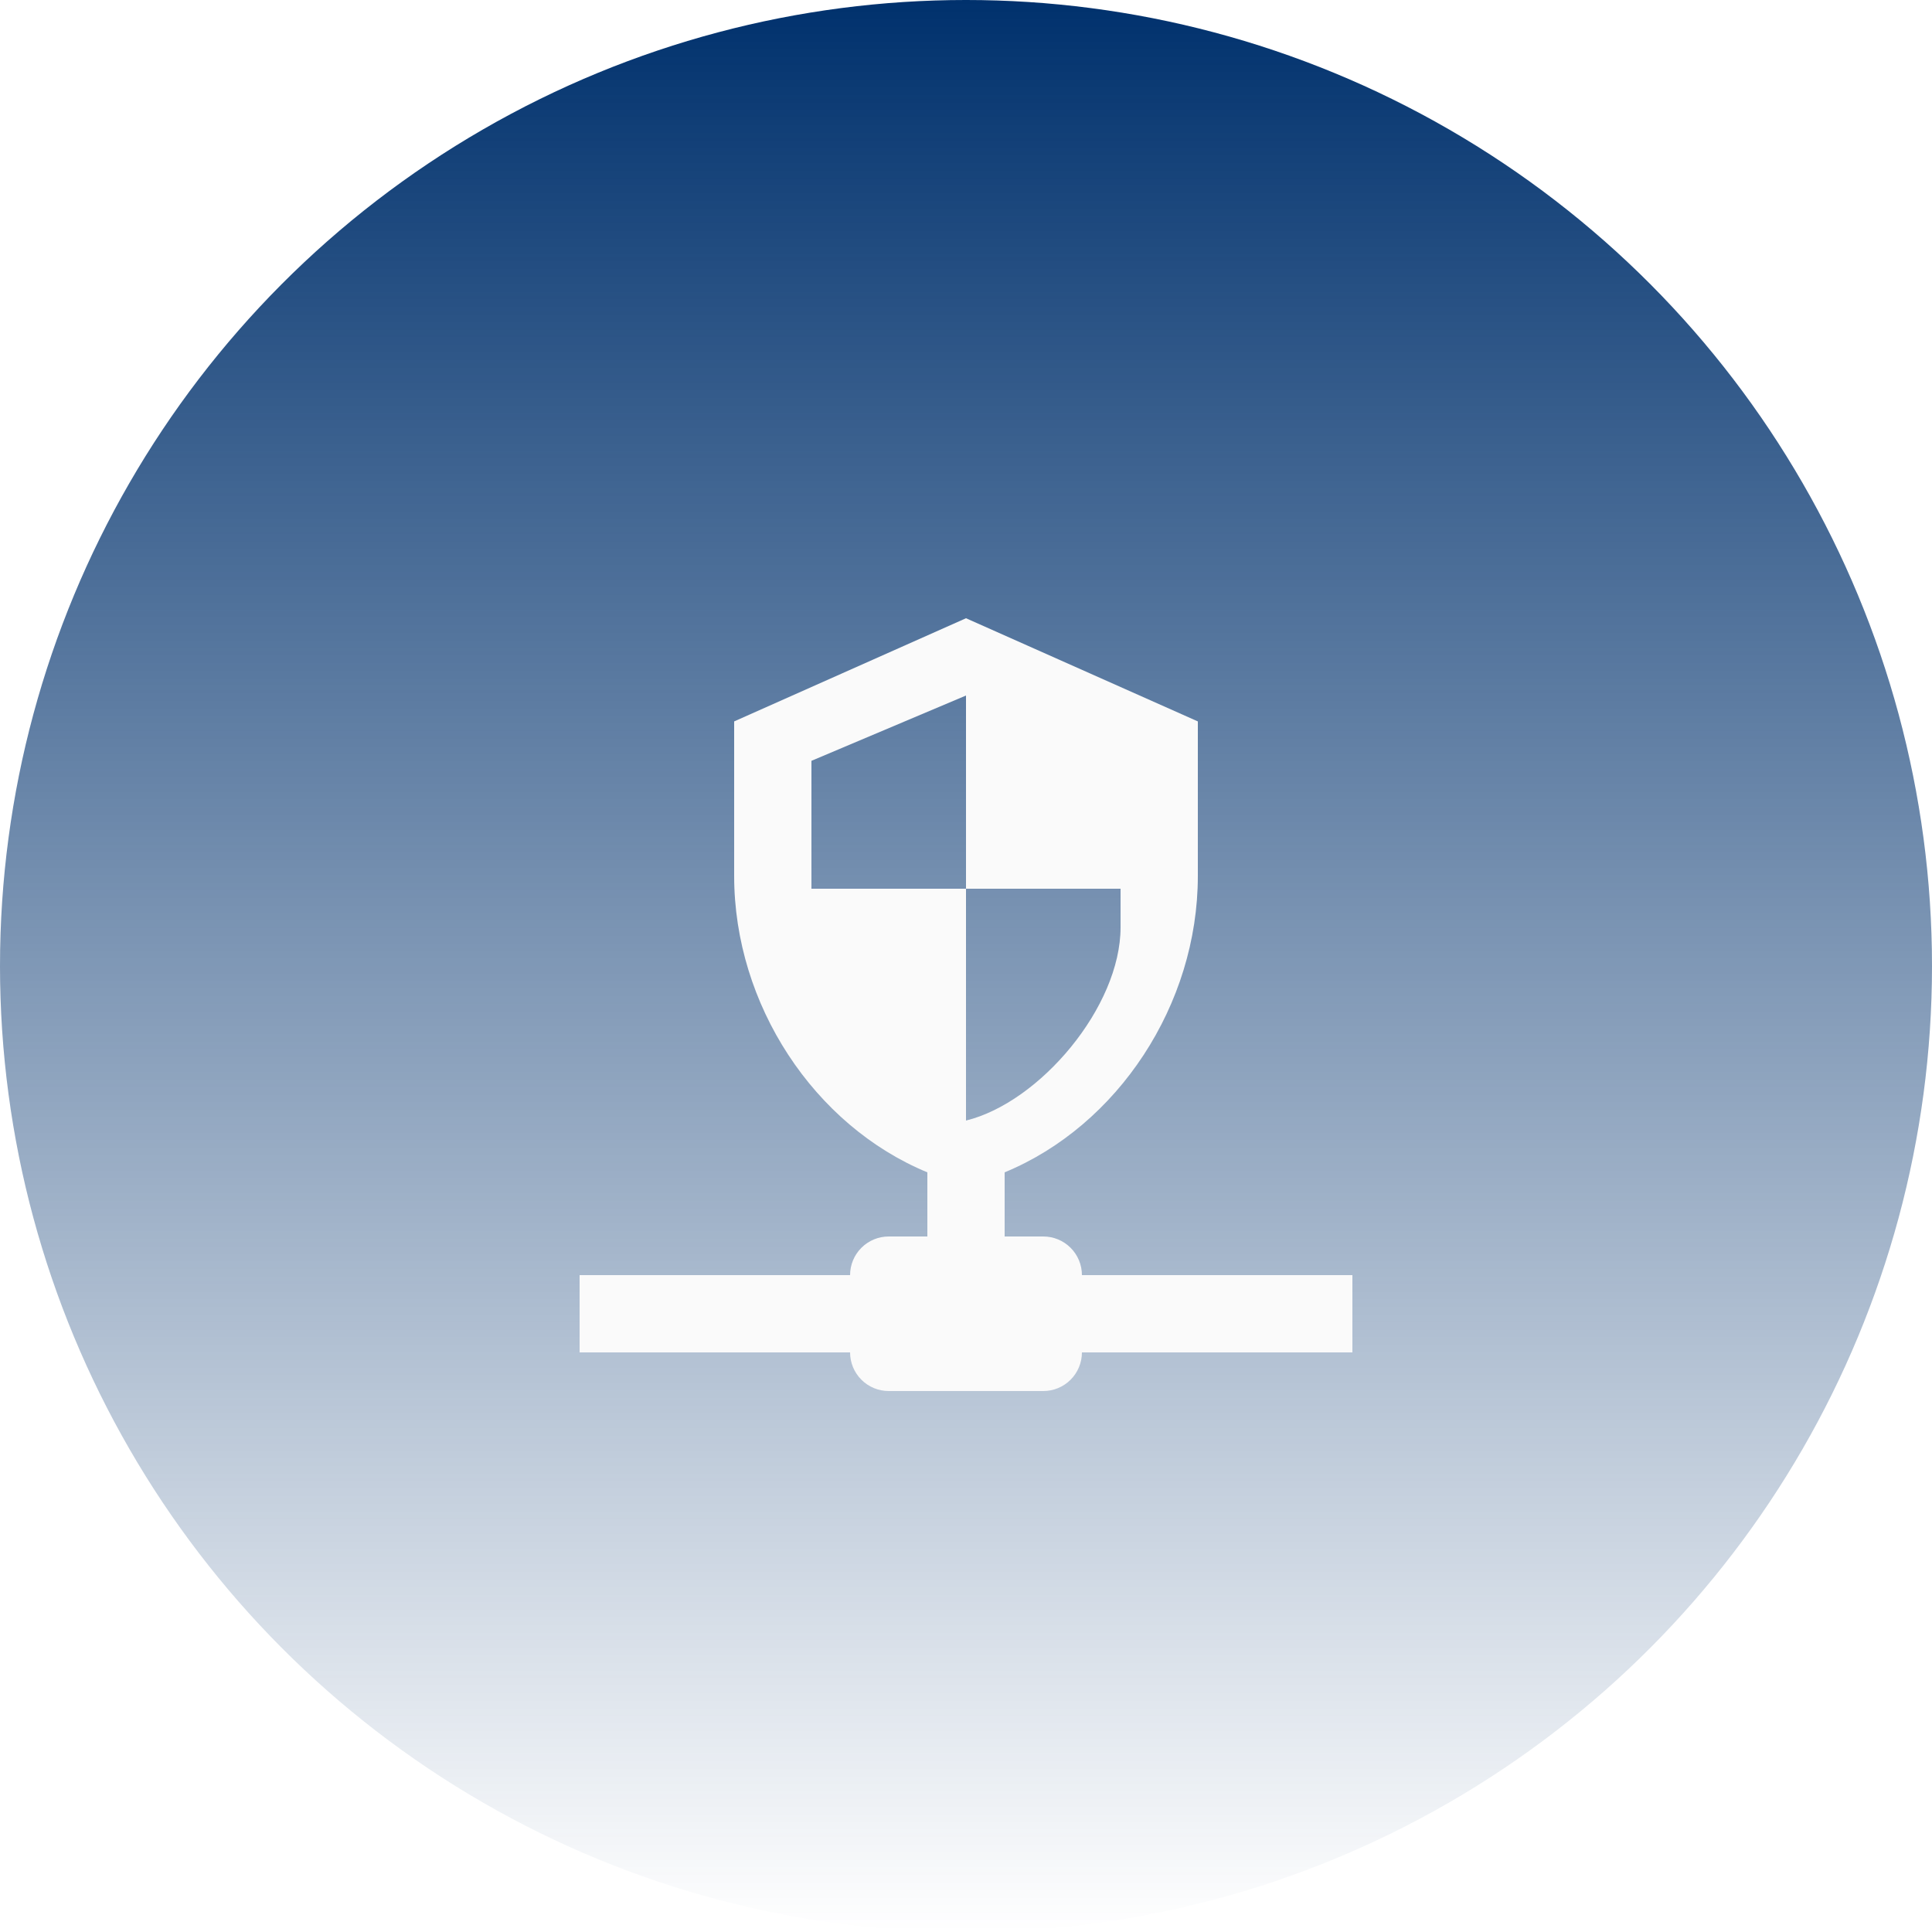
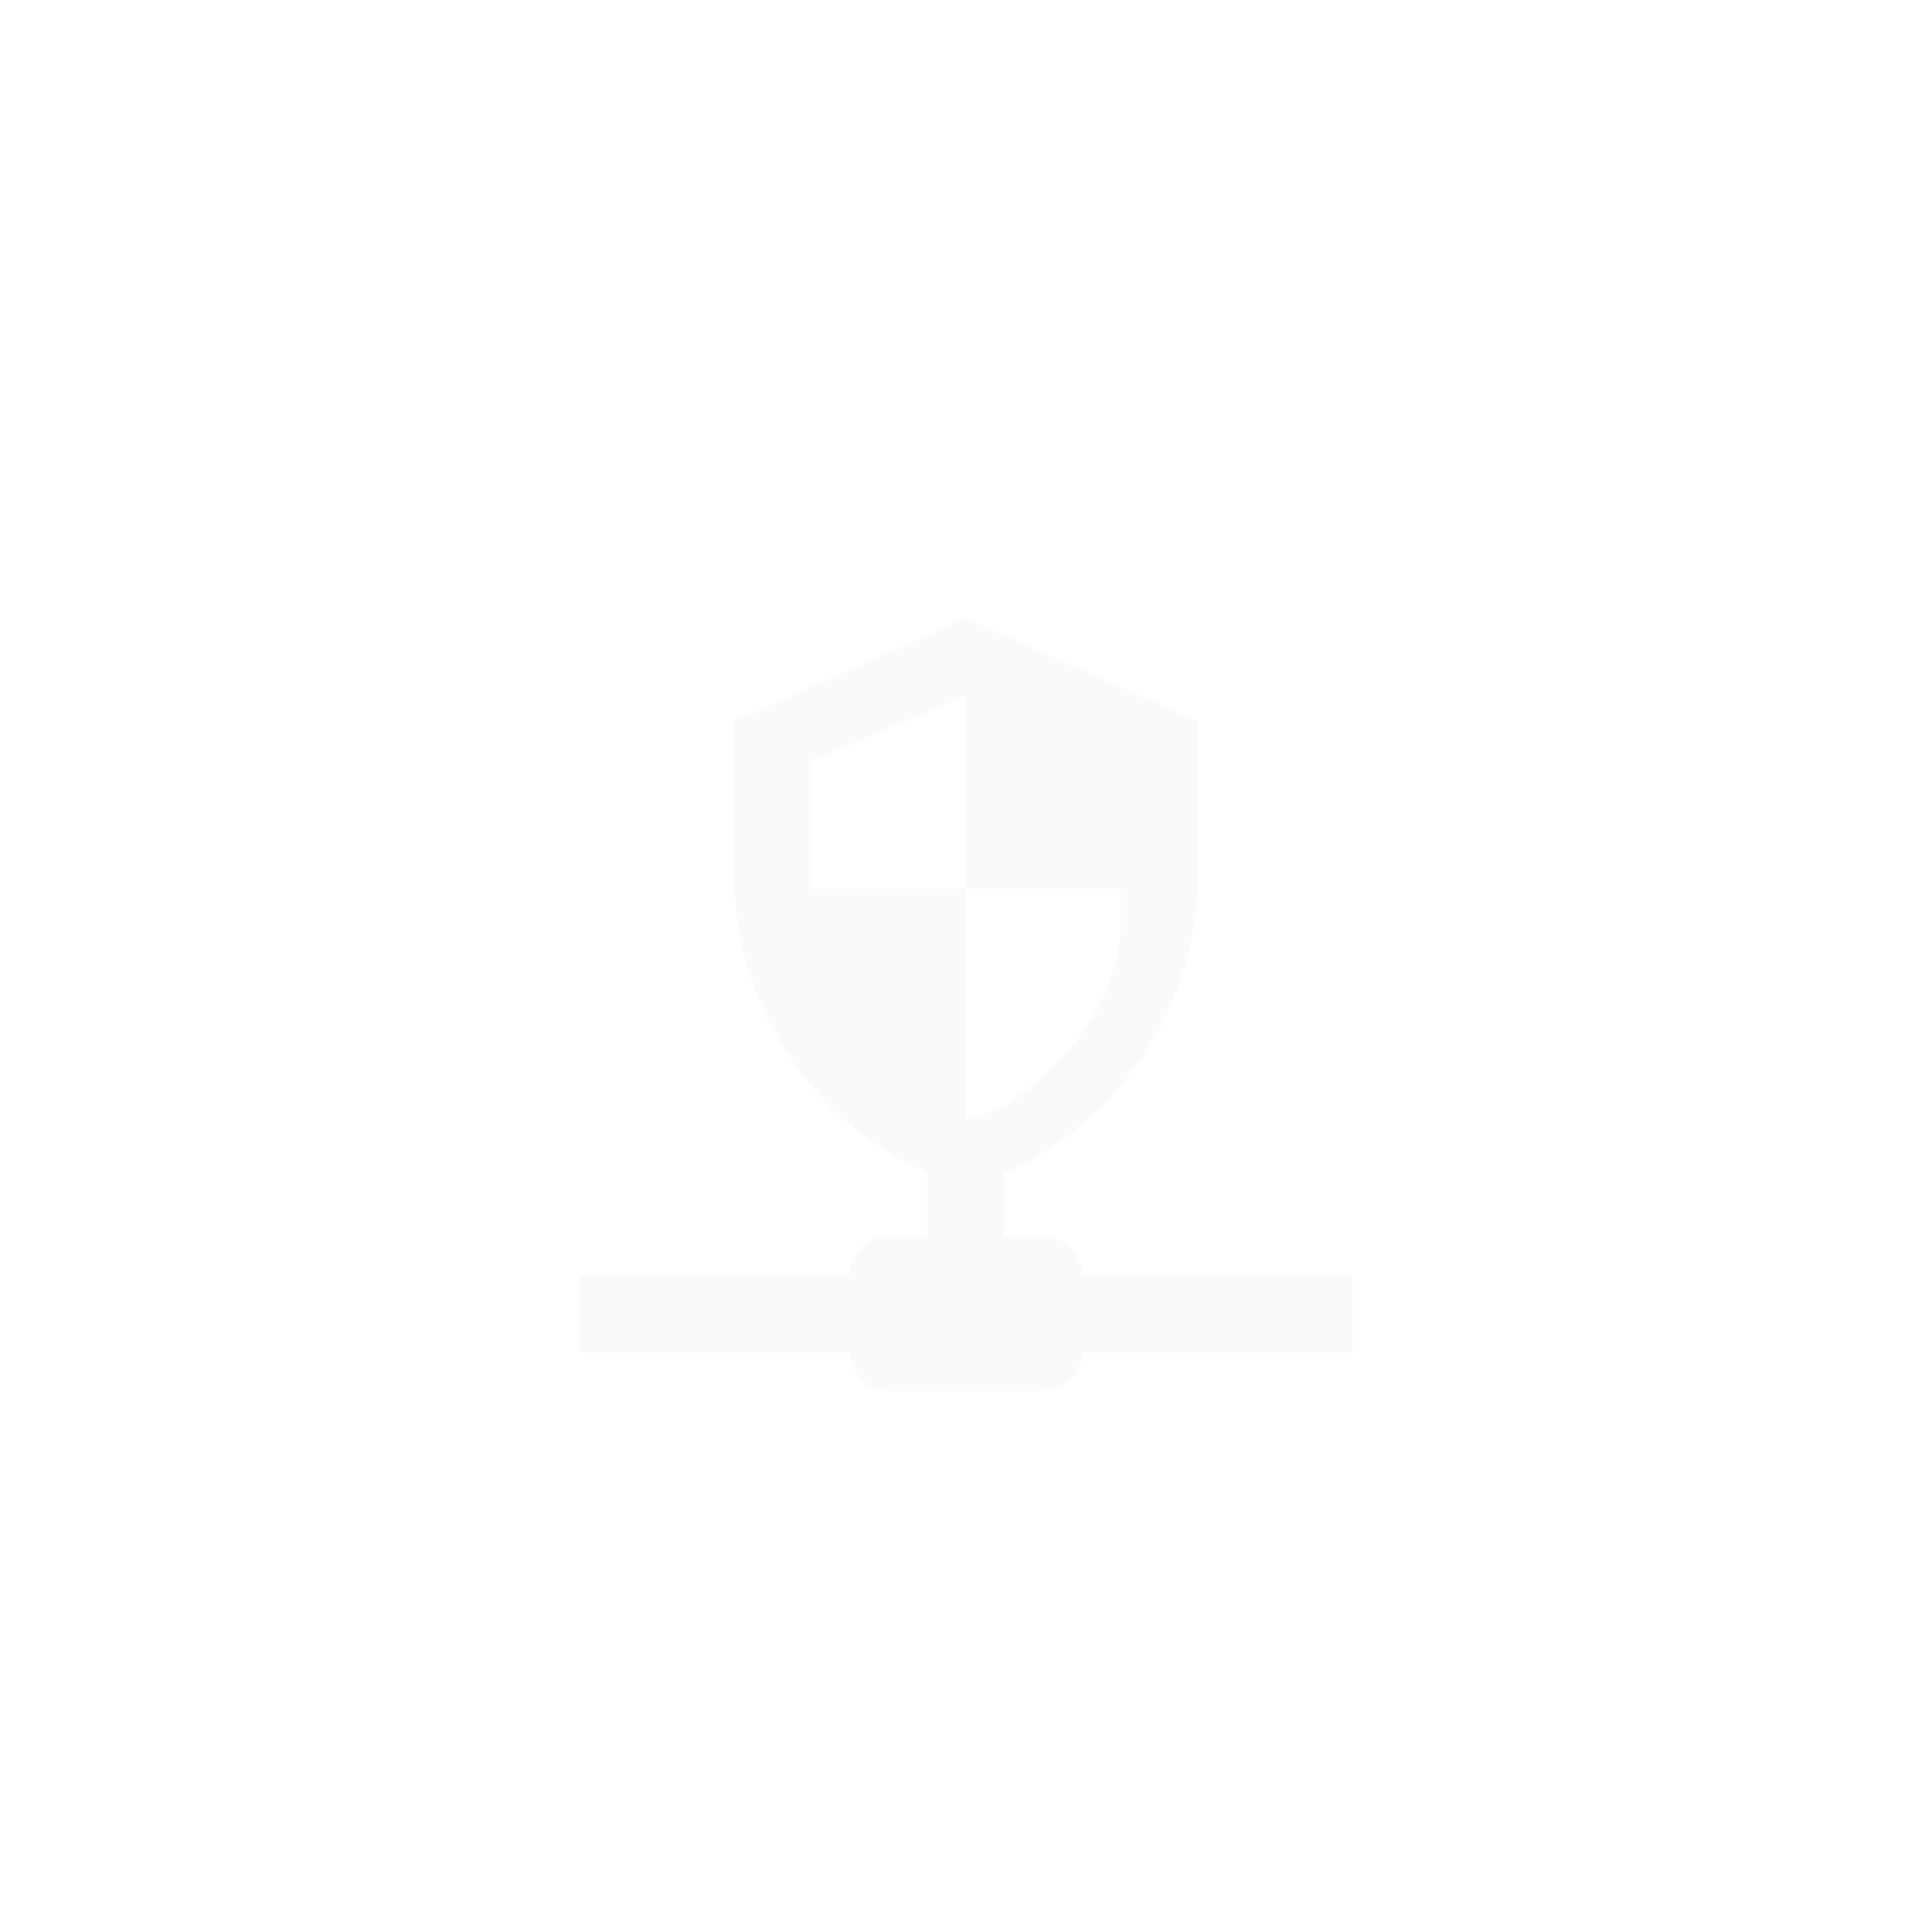
<svg xmlns="http://www.w3.org/2000/svg" width="50" height="50" viewBox="0 0 50 50" fill="none">
  <g filter="url(#filter0_b_191_1103)">
-     <circle cx="25" cy="25" r="25" fill="url(#paint0_linear_191_1103)" />
-   </g>
+     </g>
  <path d="M26 32H27C27.265 32 27.52 32.105 27.707 32.293C27.895 32.48 28 32.735 28 33H35V35H28C28 35.265 27.895 35.52 27.707 35.707C27.52 35.895 27.265 36 27 36H23C22.735 36 22.48 35.895 22.293 35.707C22.105 35.52 22 35.265 22 35H15V33H22C22 32.735 22.105 32.48 22.293 32.293C22.48 32.105 22.735 32 23 32H24V30.34C21.07 29.13 19 26 19 22.67V18.67L25 16L31 18.67V22.67C31 26 28.93 29.13 26 30.34V32ZM25 18L21 19.69V23H25V18ZM25 23V29C26.91 28.53 29 26.06 29 24V23H25Z" fill="#FAFAFA" />
  <defs>
    <filter id="filter0_b_191_1103" x="-4" y="-4" width="58" height="58" filterUnits="userSpaceOnUse" color-interpolation-filters="sRGB">
      <feFlood flood-opacity="0" result="BackgroundImageFix" />
      <feGaussianBlur in="BackgroundImageFix" stdDeviation="2" />
      <feComposite in2="SourceAlpha" operator="in" result="effect1_backgroundBlur_191_1103" />
      <feBlend mode="normal" in="SourceGraphic" in2="effect1_backgroundBlur_191_1103" result="shape" />
    </filter>
    <linearGradient id="paint0_linear_191_1103" x1="25" y1="0" x2="25" y2="50" gradientUnits="userSpaceOnUse">
      <stop stop-color="#00316D" />
      <stop offset="1" stop-color="#00316D" stop-opacity="0" />
    </linearGradient>
  </defs>
</svg>